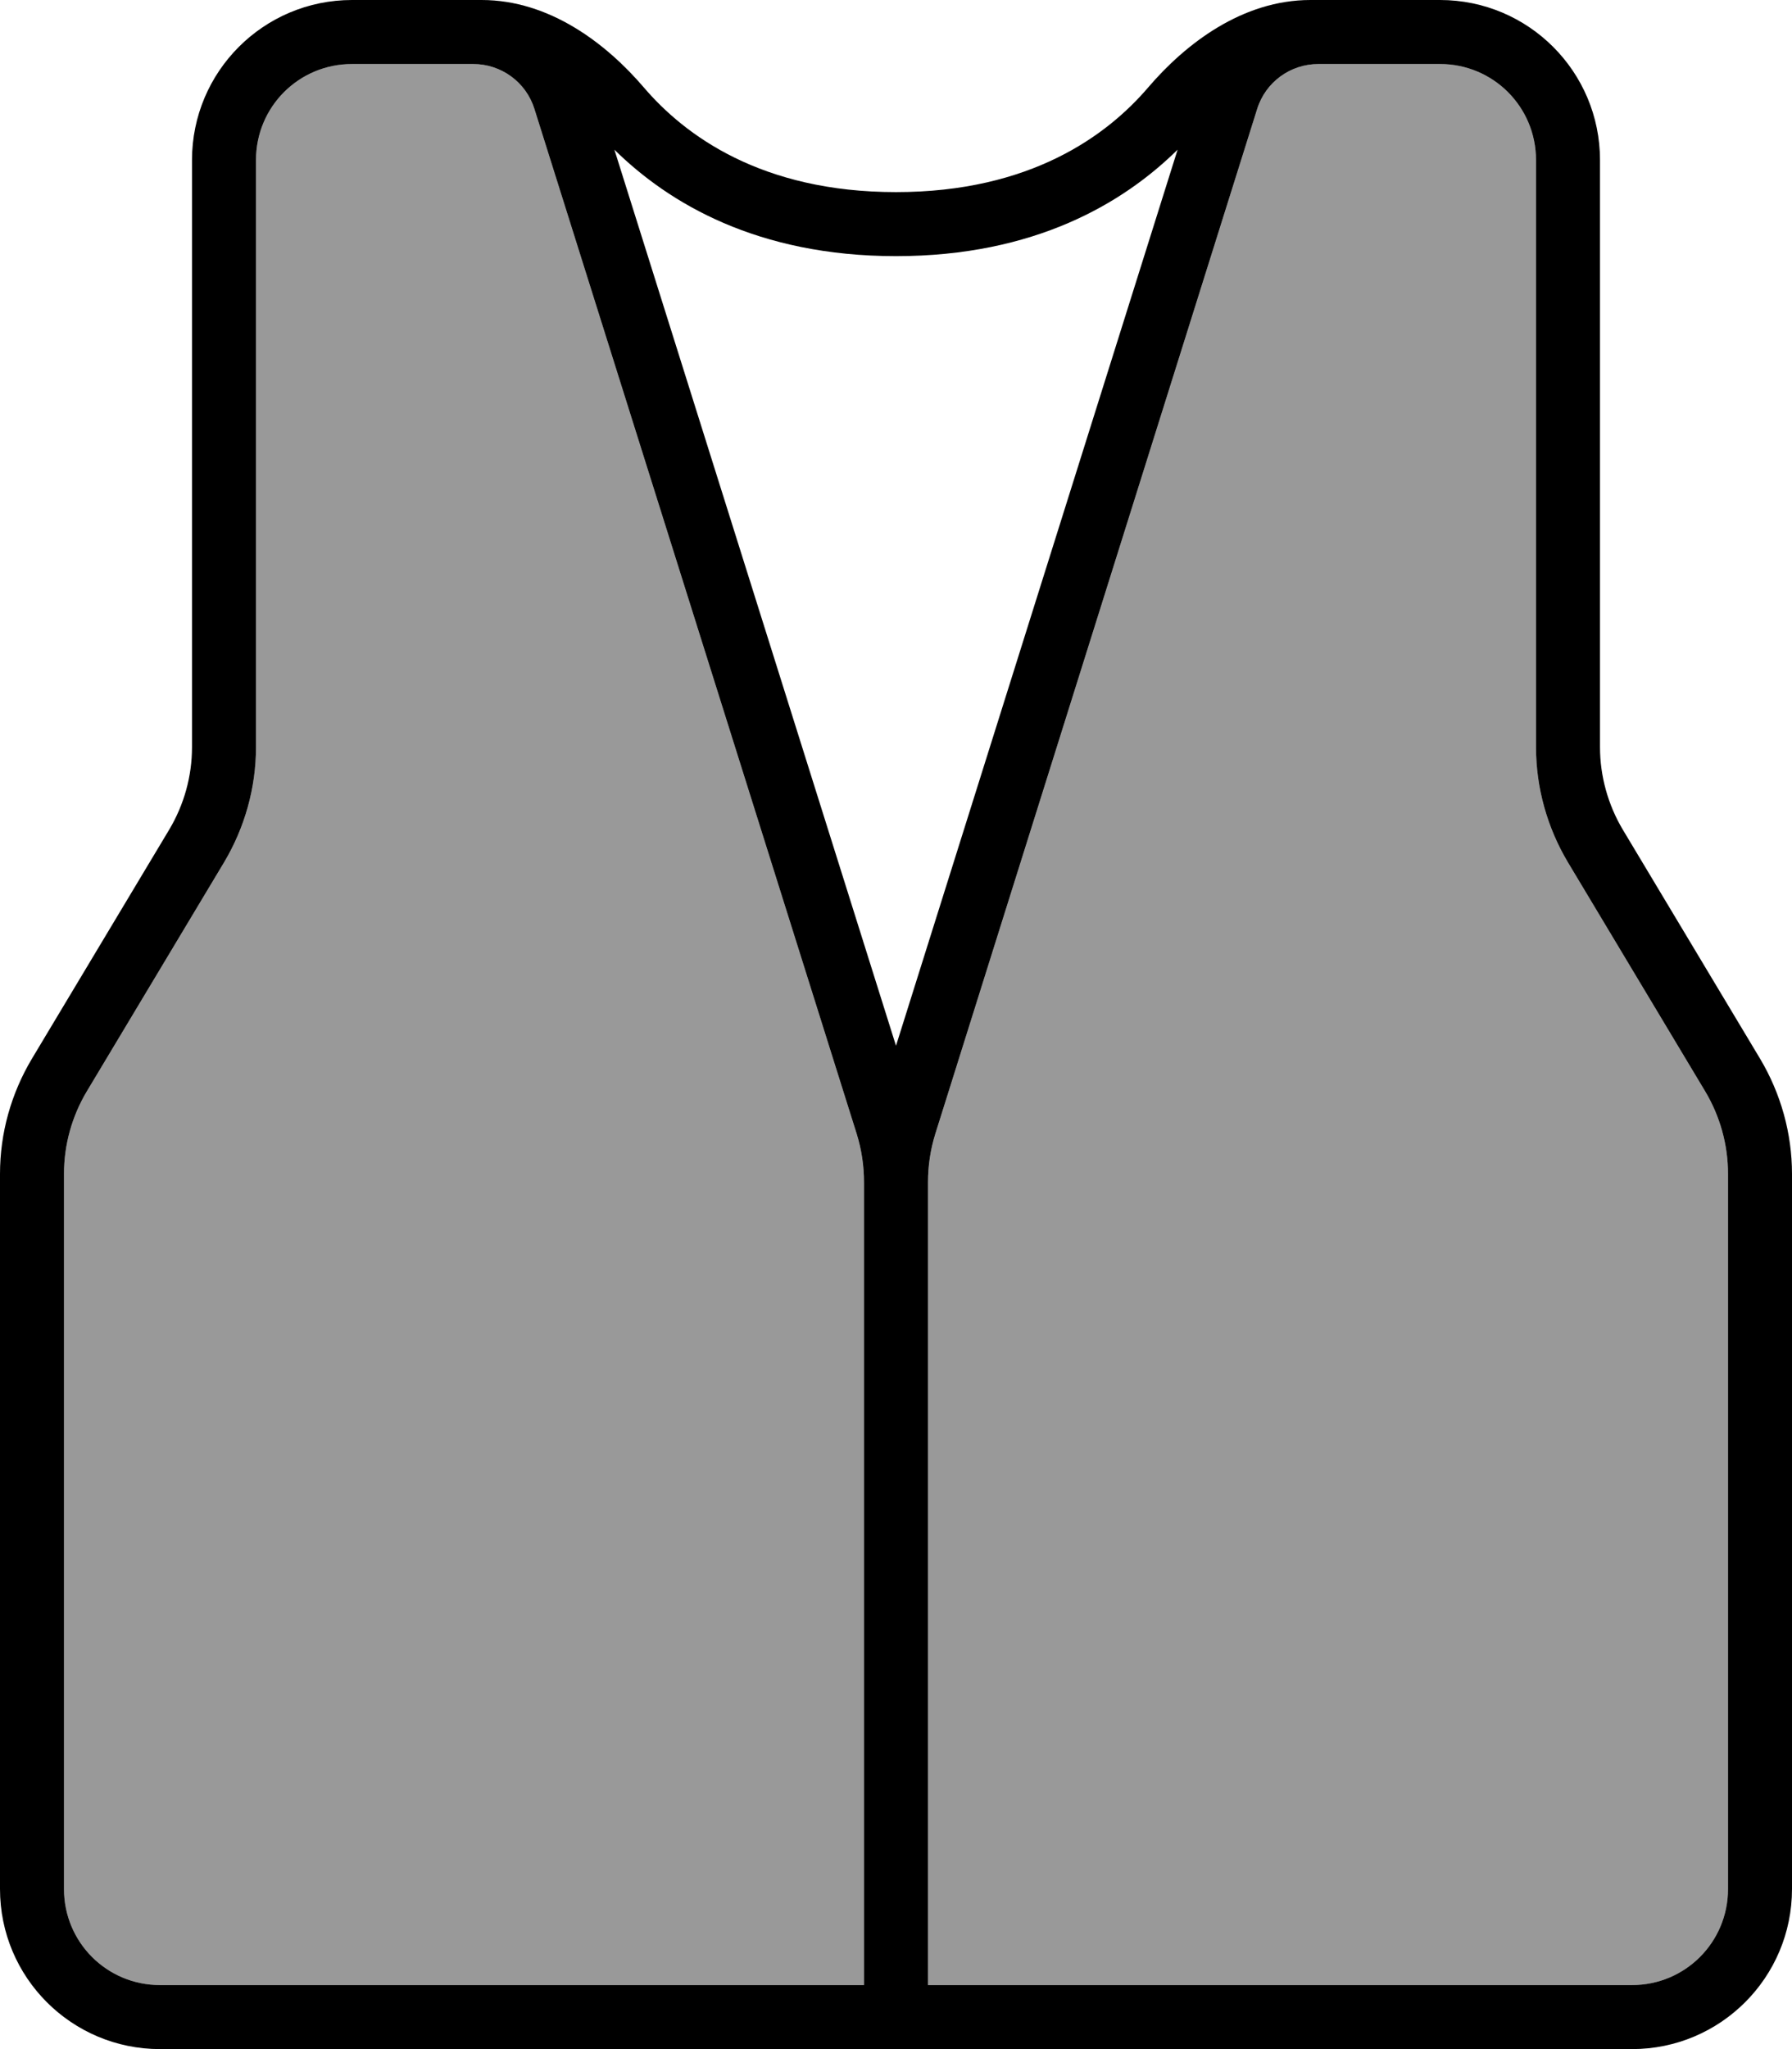
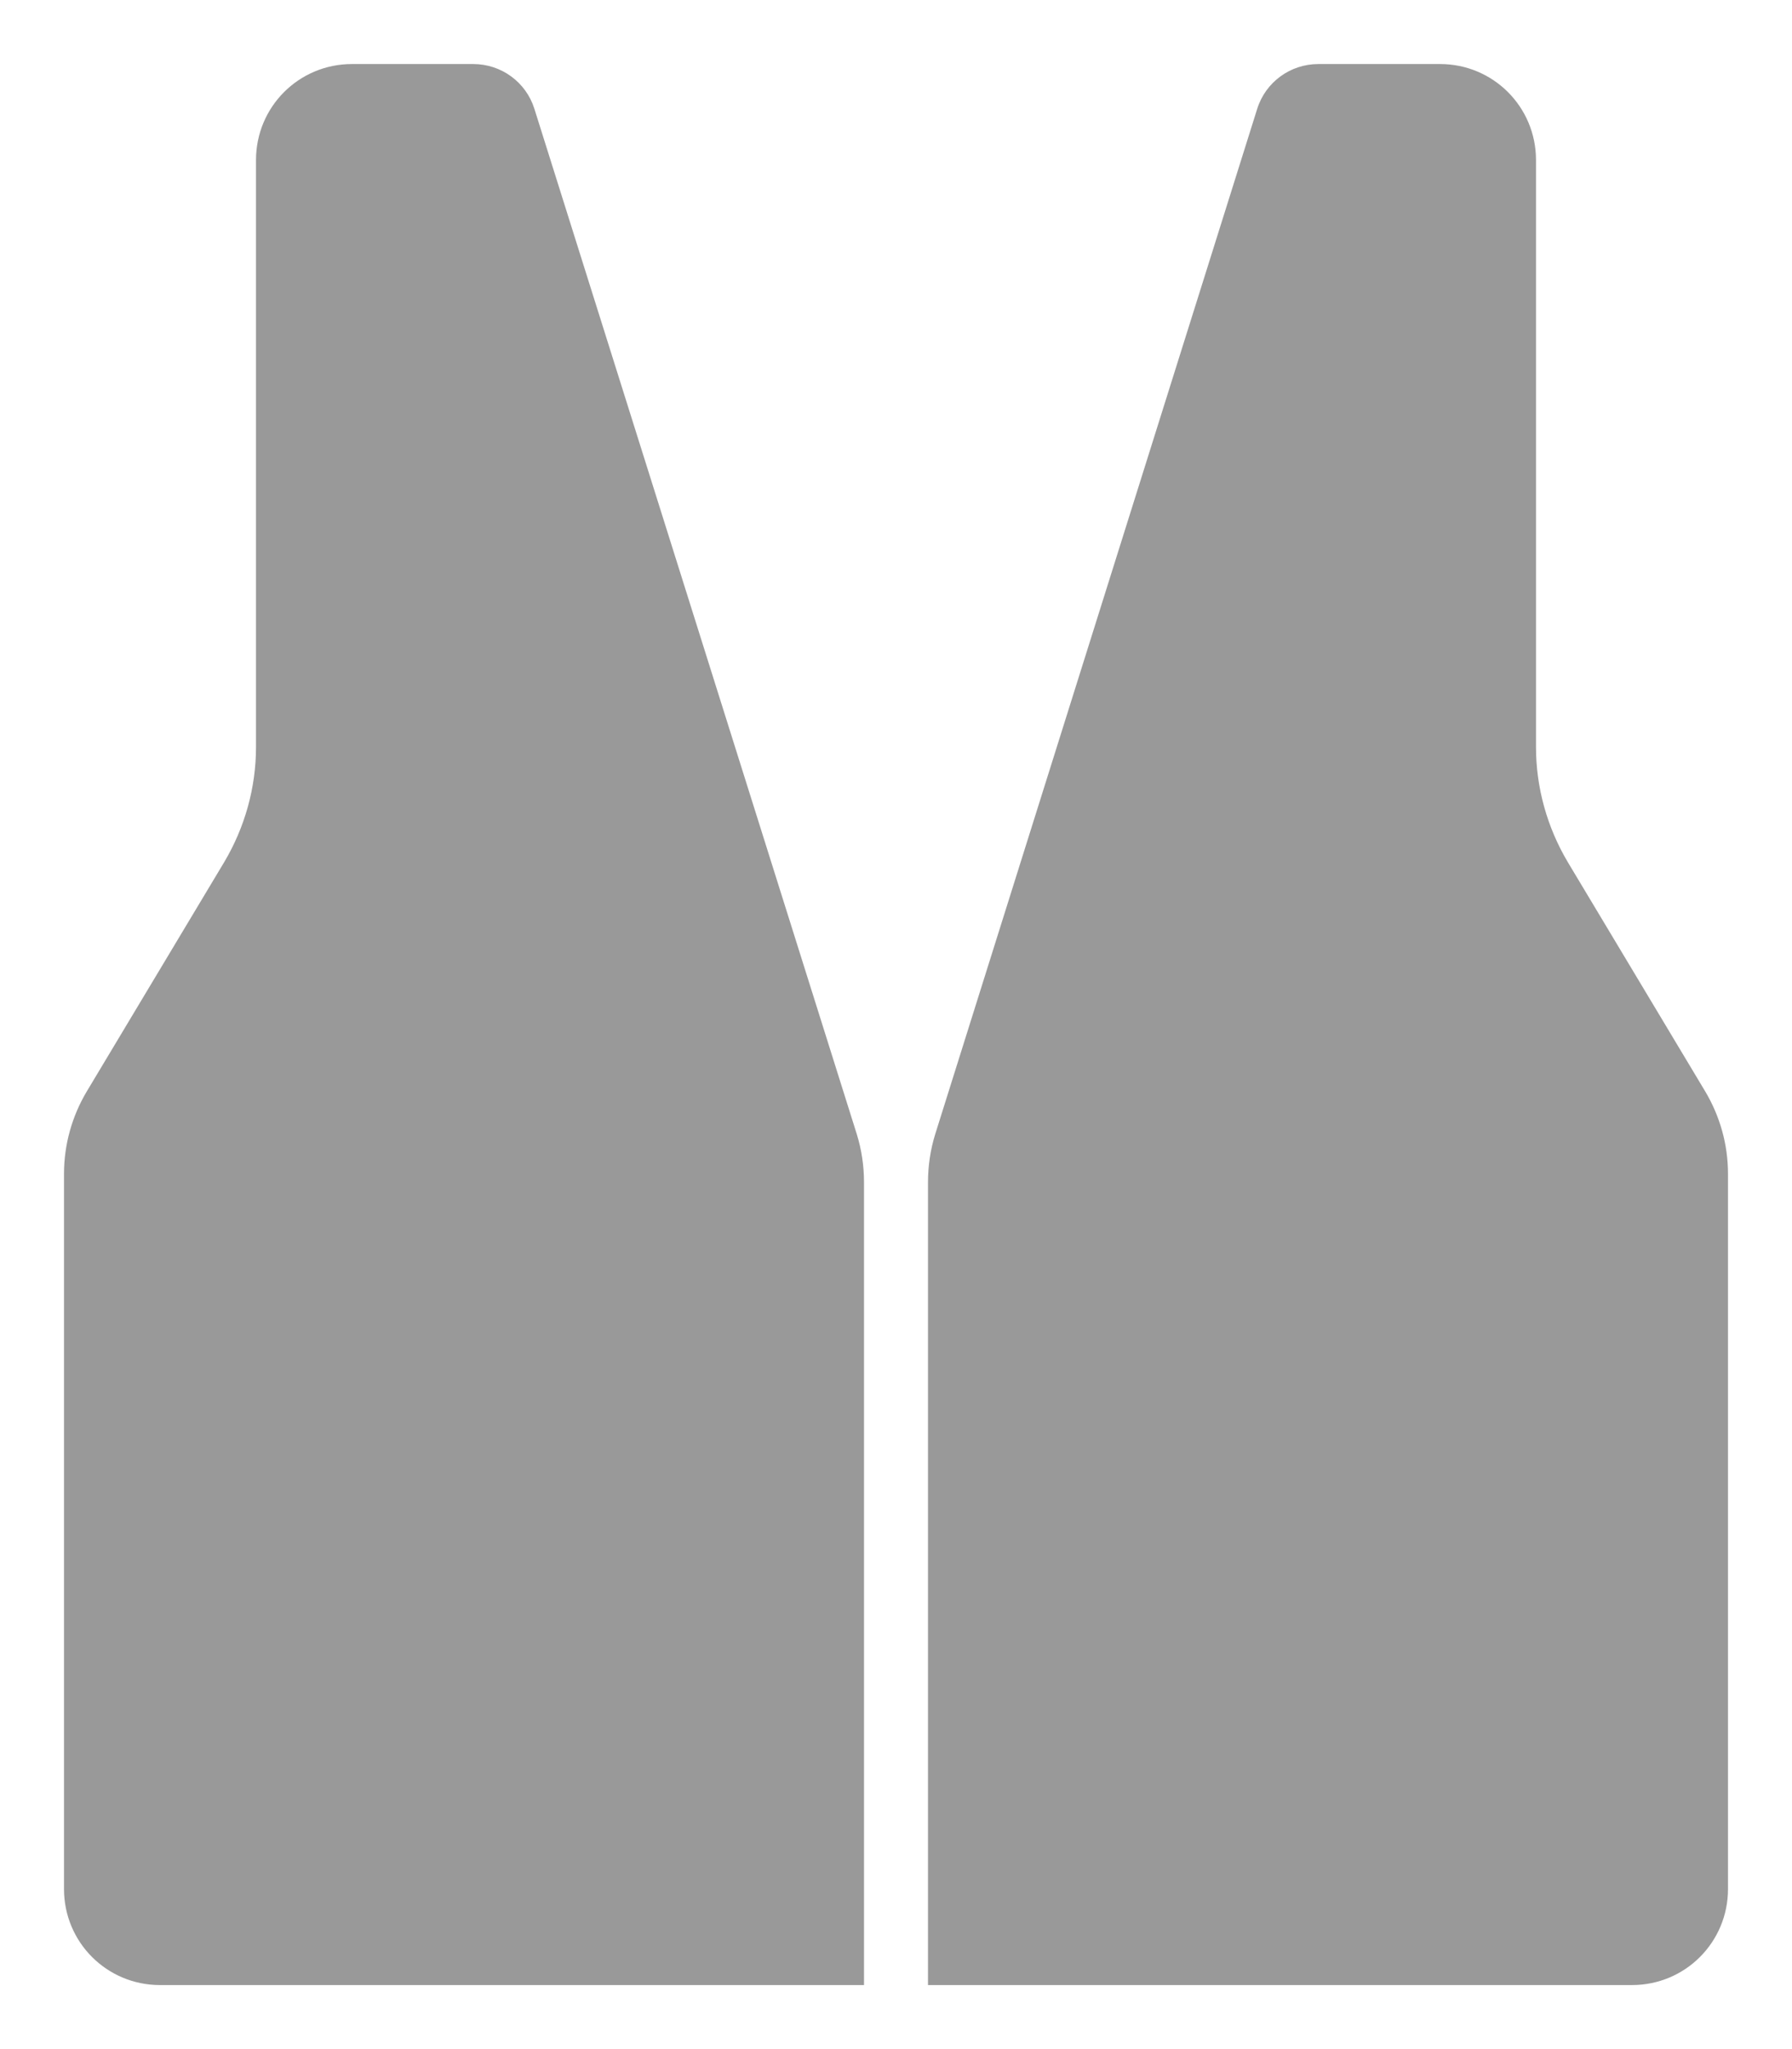
<svg xmlns="http://www.w3.org/2000/svg" viewBox="0 0 448 512">
  <path style="fill:currentColor;opacity:.4" d="M16 293.3L16 472c0 13.3 10.7 24 24 24l176 0 0-200.6c0-4.1-.6-8.1-1.8-12L133.6 27.2c-2.1-6.7-8.3-11.2-15.3-11.2L88 16C74.7 16 64 26.7 64 40l0 146.7c0 10.1-2.8 20.1-8 28.8L21.7 272.7C18 278.9 16 286 16 293.3zm216 2.1l0 200.6 176 0c13.3 0 24-10.7 24-24l0-178.7c0-7.3-2-14.4-5.7-20.6L392 215.5c-5.2-8.7-8-18.7-8-28.8L384 40c0-13.3-10.7-24-24-24l-30.4 0c-7 0-13.2 4.5-15.3 11.2L233.8 283.4c-1.2 3.9-1.8 7.9-1.8 12z" />
-   <path style="fill:currentColor;opacity:1" d="M224 261.3L294.4 37.4C280.8 50.8 258.6 64 224 64s-56.8-13.2-70.4-26.6L224 261.3zM329.6 16c-7 0-13.2 4.5-15.3 11.2L233.8 283.4c-1.2 3.9-1.8 7.9-1.8 12l0 200.6 176 0c13.3 0 24-10.7 24-24l0-178.7c0-7.3-2-14.4-5.7-20.6L392 215.5c-5.2-8.7-8-18.7-8-28.8L384 40c0-13.3-10.7-24-24-24l-30.4 0zM344 0l16 0c22.1 0 40 17.9 40 40l0 146.7c0 7.2 2 14.4 5.7 20.6L440 264.5c5.2 8.7 8 18.7 8 28.8L448 472c0 22.1-17.9 40-40 40L40 512c-22.1 0-40-17.9-40-40L0 293.3c0-10.2 2.8-20.1 8-28.8l34.3-57.2C46 201.1 48 194 48 186.7L48 40C48 17.9 65.9 0 88 0l32.4 0c17 0 31.2 10.9 40.6 21.9 10.2 11.9 29.3 26.1 63 26.1s52.8-14.2 63-26.1C296.4 10.9 310.6 0 327.6 0L344 0zM104 16L88 16C74.7 16 64 26.7 64 40l0 146.7c0 10.1-2.8 20.1-8 28.8L21.7 272.7C18 278.9 16 286 16 293.3L16 472c0 13.3 10.7 24 24 24l176 0 0-200.6c0-4.1-.6-8.1-1.8-12L133.6 27.2c-2.1-6.7-8.3-11.2-15.3-11.2L104 16z" />
</svg>